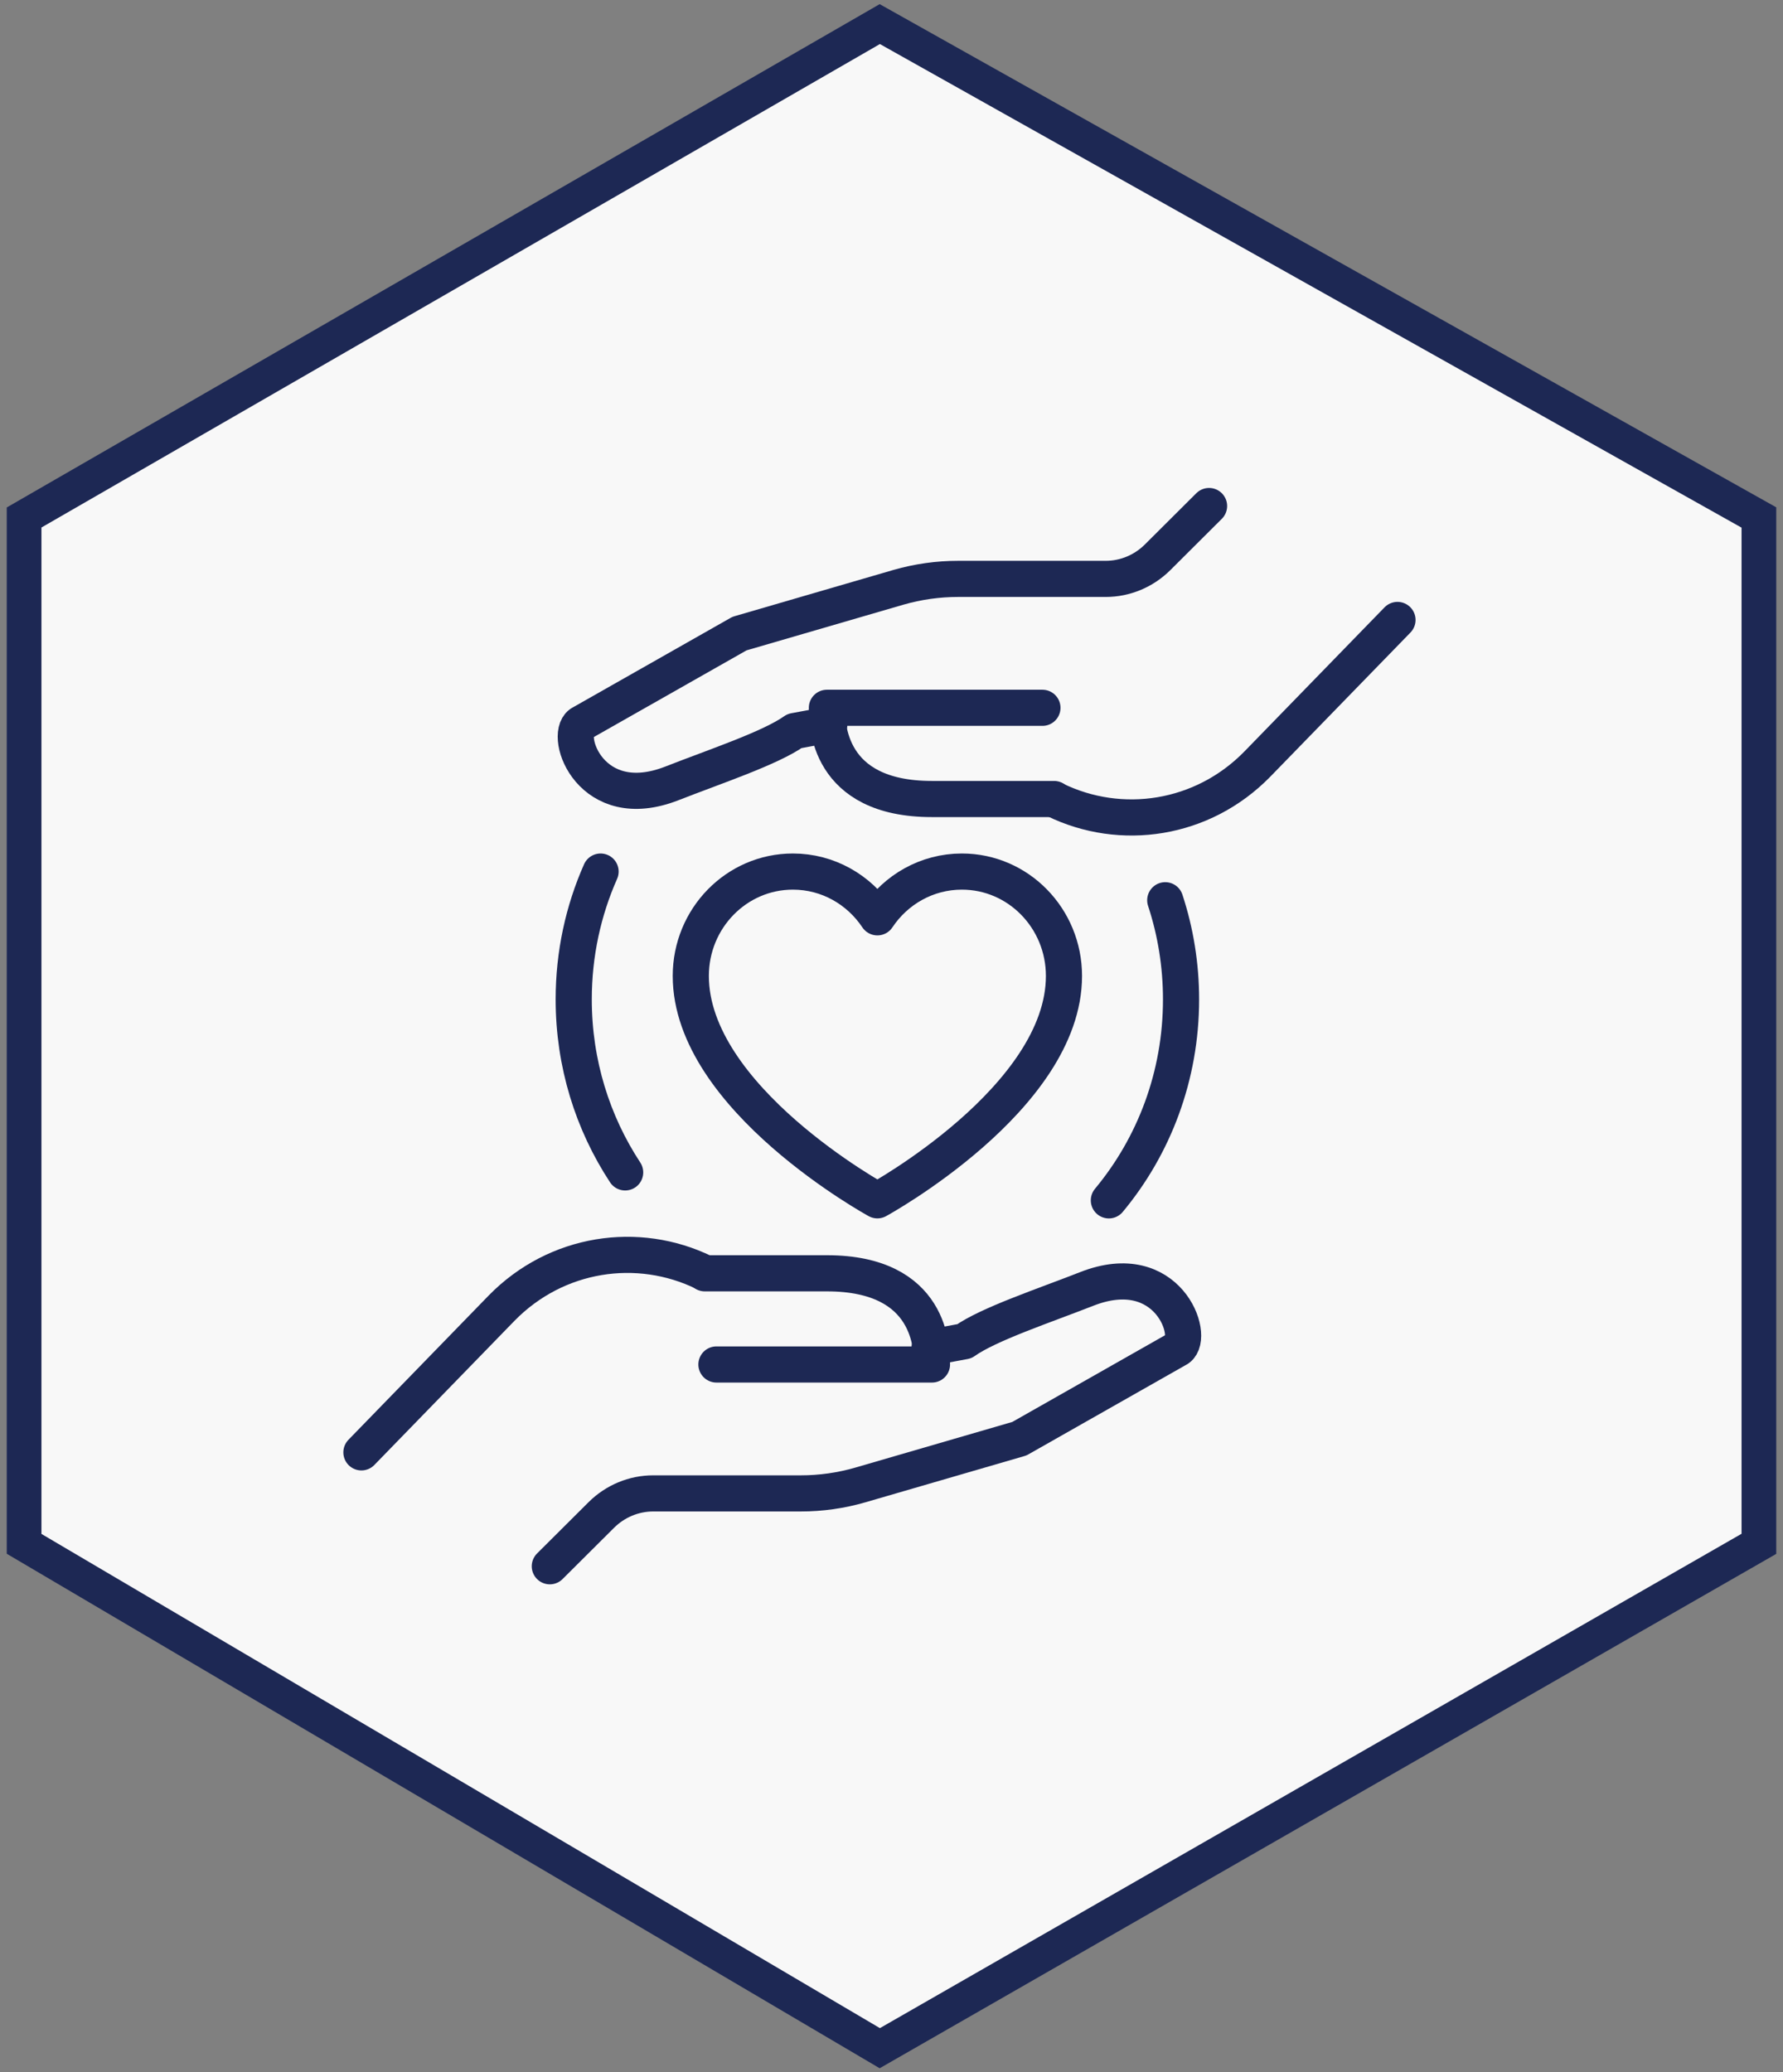
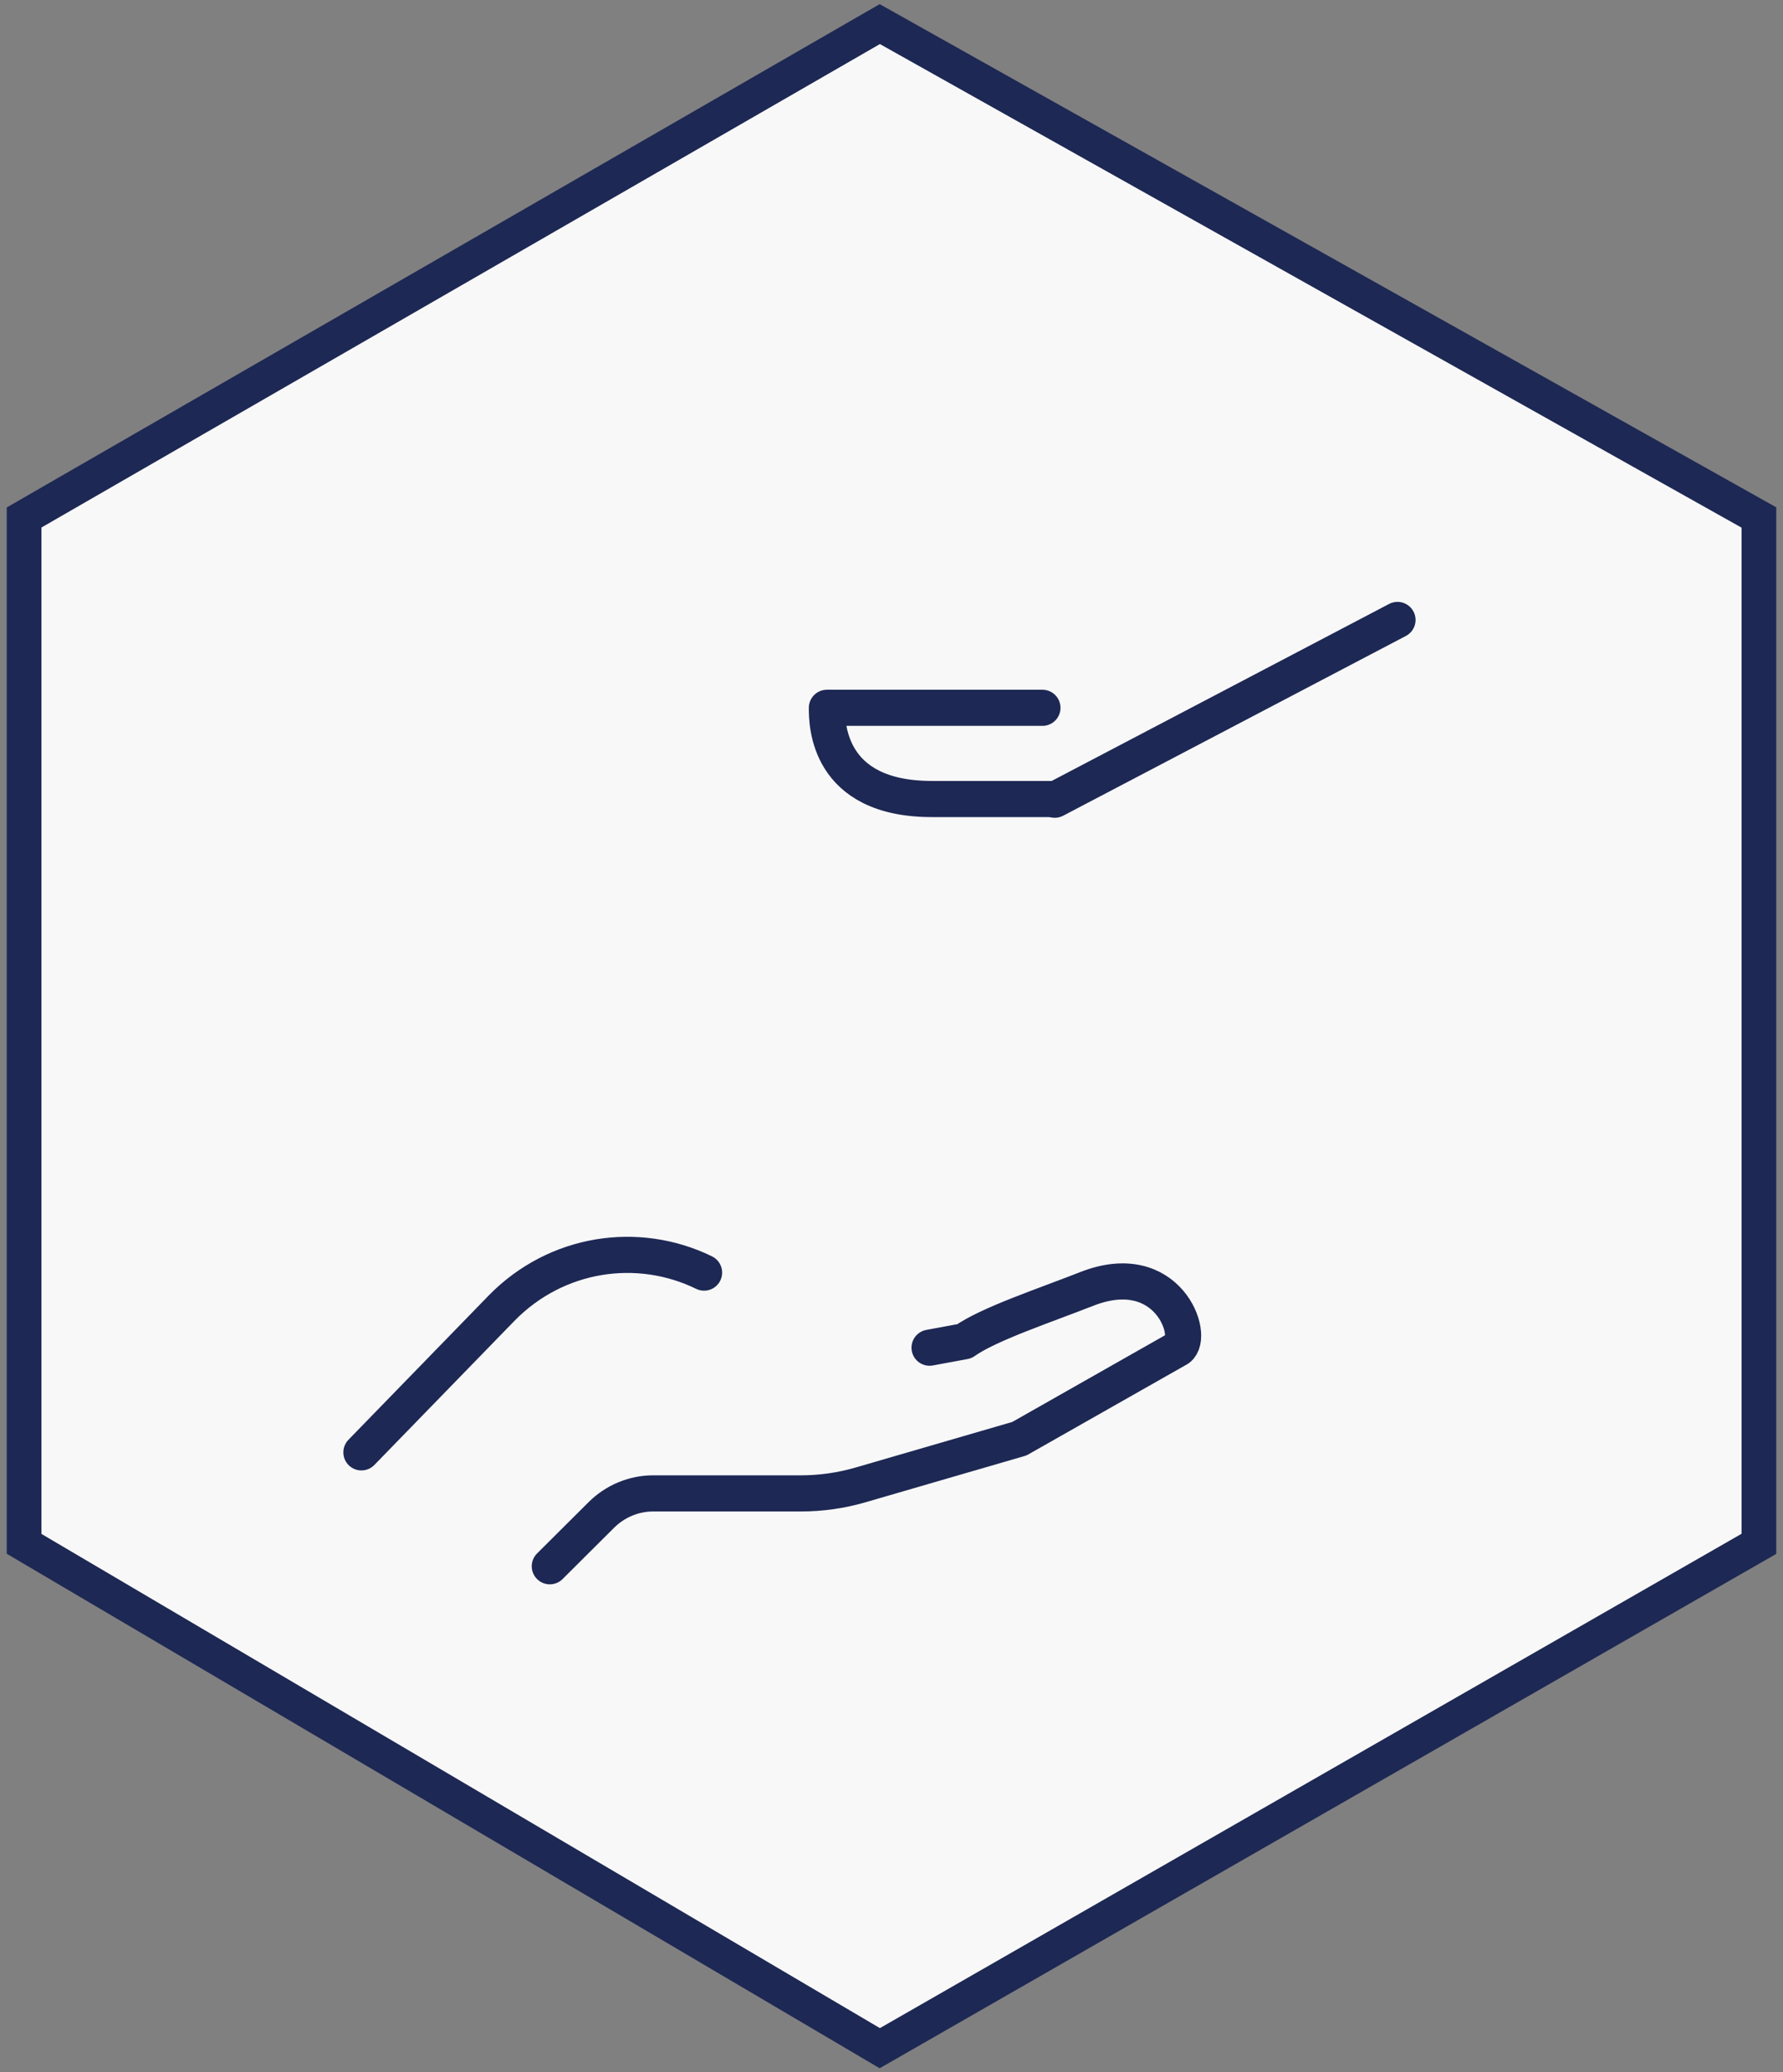
<svg xmlns="http://www.w3.org/2000/svg" width="74px" height="86px" viewBox="0 0 74 86" version="1.1">
  <rect x="0" y="0" width="74" height="86" fill="#808080" stroke="none" />
  <title>icon/careers5</title>
  <g id="File-Prep" stroke="none" stroke-width="1" fill="none" fill-rule="evenodd">
    <g id="Asset-Board" transform="translate(-416, -721)" stroke="#1D2854">
      <g id="icon/careers5" transform="translate(417, 722)">
        <g id="icon/careers4" fill="#F8F8F8" stroke-width="1.44">
          <g id="Group-27">
            <polygon id="Path" points="35.514 0 72 20.476 72 63.069 35.514 84 0 63.069 0 20.476" />
          </g>
        </g>
        <g id="Group-2" transform="translate(14, 20)" stroke-linecap="round" stroke-linejoin="round" stroke-width="1.5">
-           <path d="M24.921,15.17 C23.463,15.17 22.176,15.923 21.414,17.069 C20.65,15.923 19.365,15.17 17.907,15.17 C15.566,15.17 13.67,17.109 13.67,19.502 C13.67,24.581 21.414,28.813 21.414,28.813 C21.414,28.813 29.158,24.581 29.158,19.502 C29.158,17.109 27.262,15.17 24.921,15.17 Z" id="XMLID_1015_" />
          <g id="XMLID_453_" transform="translate(0, 31.077)">
-             <path d="M14.734,4.549 L23.68,4.549 C23.68,3.918 23.68,0.765 19.323,0.765 L14.252,0.765" id="XMLID_474_" />
            <path d="M14.221,0.736 C11.477,-0.605 8.091,-0.114 5.815,2.214 L0,8.196" id="XMLID_454_" />
            <path d="M7.819,12.923 L9.958,10.793 C10.535,10.22 11.308,9.899 12.11,9.899 L18.239,9.899 C19.071,9.899 19.899,9.782 20.699,9.551 L27.308,7.629 L33.899,3.888 C34.614,3.377 33.47,0.098 30.11,1.411 C28.336,2.108 26.025,2.872 25.023,3.585 L23.58,3.852" id="XMLID_480_" />
          </g>
          <g id="XMLID_835_" transform="translate(8.896, 0)">
            <path d="M19.368,8.374 L10.423,8.374 C10.423,9.005 10.423,12.159 14.779,12.159 L19.852,12.159" id="XMLID_862_" />
-             <path d="M19.881,12.188 C22.626,13.53 26.011,13.039 28.287,10.71 L34.104,4.728" id="XMLID_857_" />
-             <path d="M26.284,0 L24.146,2.13 C23.569,2.703 22.797,3.024 21.993,3.024 L15.863,3.024 C15.031,3.024 14.204,3.141 13.403,3.37 L6.795,5.294 L0.204,9.035 C-0.511,9.546 0.632,12.825 3.992,11.51 C5.767,10.813 8.077,10.049 9.08,9.337 L10.522,9.07" id="XMLID_852_" />
+             <path d="M19.881,12.188 L34.104,4.728" id="XMLID_857_" />
          </g>
-           <path d="M10.946,27.655 C9.598,25.604 8.811,23.133 8.811,20.476 C8.811,18.584 9.209,16.787 9.926,15.17" id="XMLID_903_" />
-           <path d="M33.361,16.36 C33.786,17.653 34.017,19.037 34.017,20.476 C34.017,23.656 32.891,26.568 31.021,28.815" id="XMLID_894_" />
        </g>
      </g>
    </g>
  </g>
</svg>